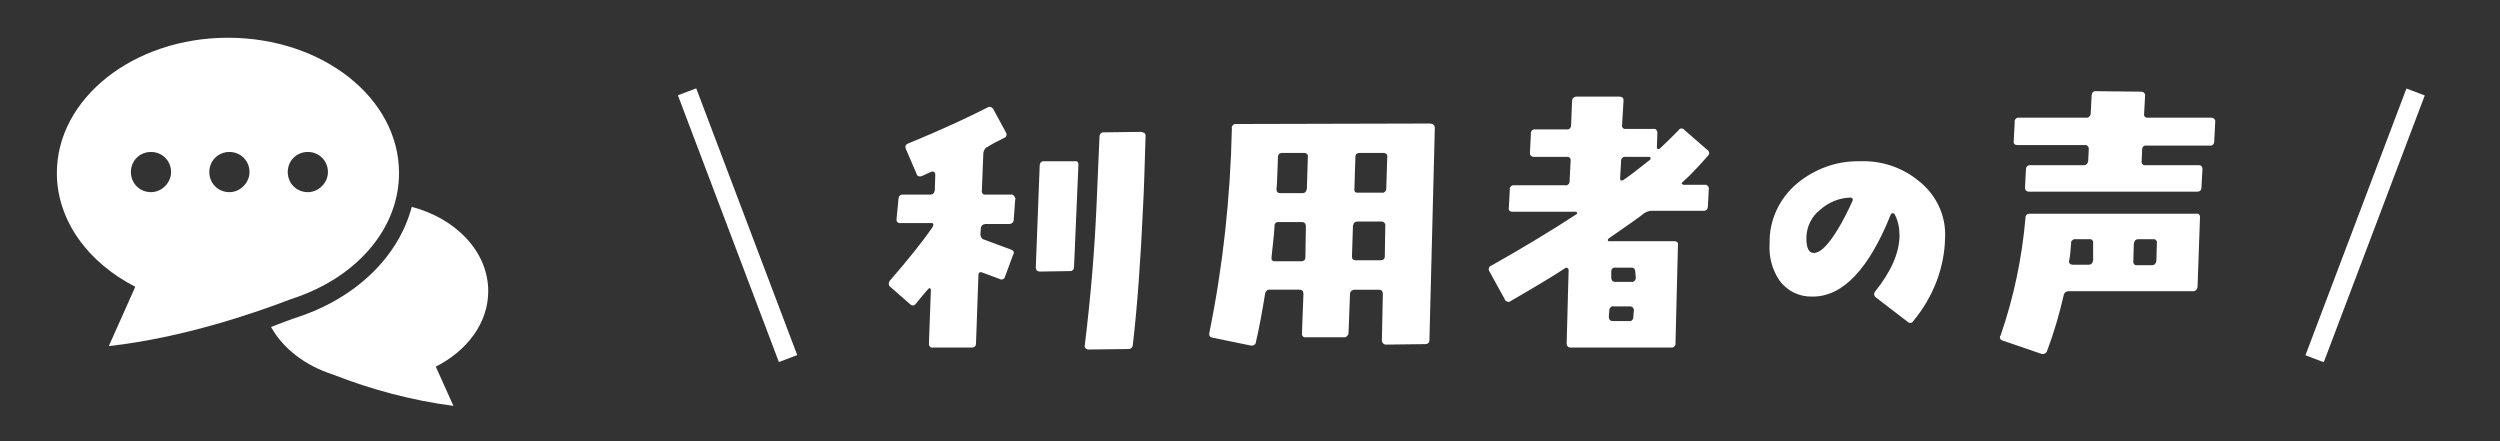
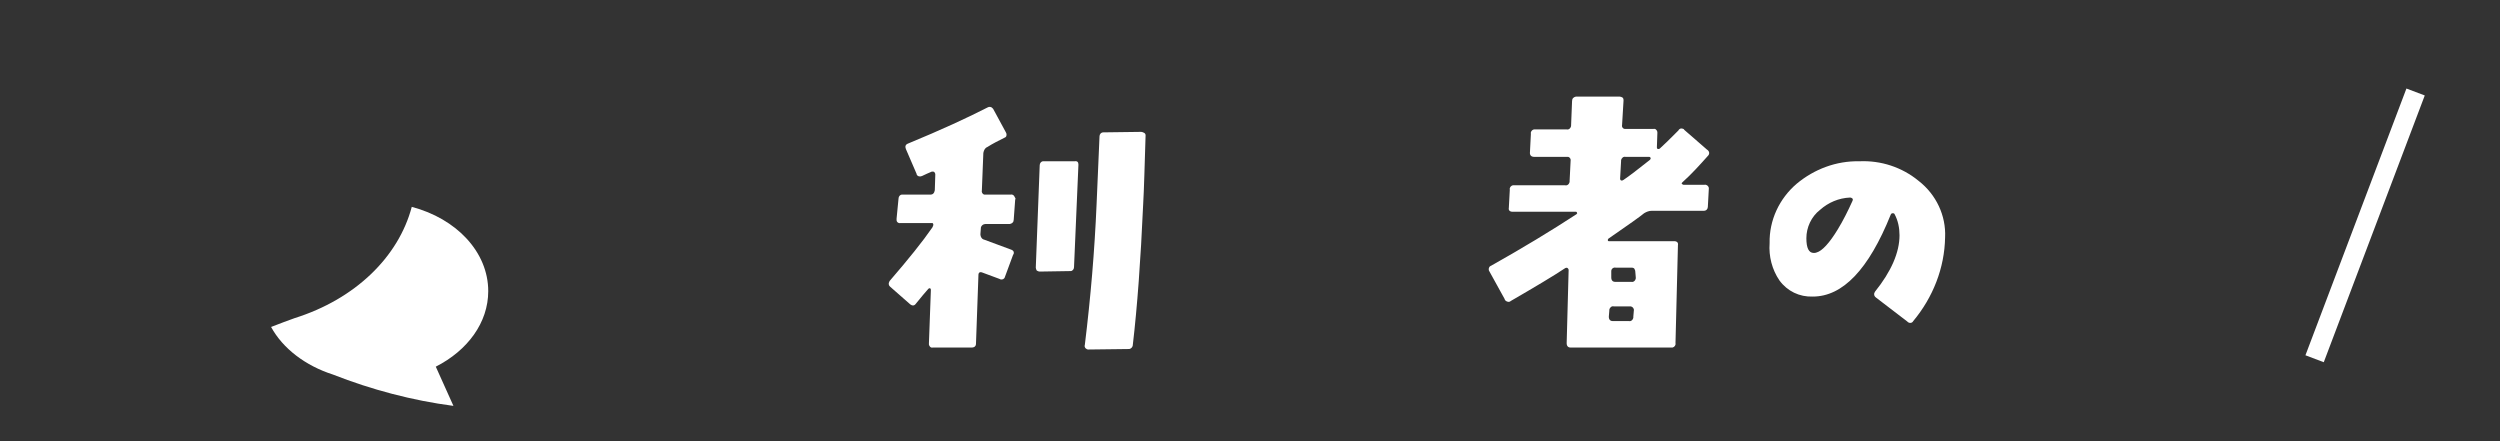
<svg xmlns="http://www.w3.org/2000/svg" enable-background="new 0 0 510 90" viewBox="0 0 510 90">
  <rect x="0" y="0" width="510" height="90" fill="#333333" stroke="none" />
  <g fill="#fff">
    <path d="m207.1 40.7-.3 4.1c0 .5-.3.8-.8.9h-5c-.4 0-.8.3-.9.7v.1l-.1 1.3c0 .5.3 1 .8 1.1l5.4 2c.4.1.7.4.6.8 0 .1 0 .2-.1.2l-1.7 4.6c-.1.4-.5.6-.9.5l-.2-.1-3.5-1.3c-.5-.2-.8 0-.8.5l-.5 14c0 .5-.3.8-.9.8h-7.9c-.4.1-.7-.2-.8-.6 0-.1 0-.2 0-.3l.4-10.9c0-.1-.1-.3-.2-.3s-.2 0-.3.1c-.6.7-1.5 1.7-2.6 3.1-.3.4-.7.4-1.1.1l-4.1-3.6c-.3-.2-.4-.7-.2-1 0-.1.1-.1.1-.2 3.8-4.4 6.7-8 8.7-10.9.1-.2.2-.4.2-.6 0-.1-.1-.3-.2-.3h-6.5c-.4.1-.8-.2-.8-.6 0-.1 0-.2 0-.3l.4-4.1c0-.4.3-.8.7-.8h5.8c.5 0 .8-.3.9-.9l.1-3.2c0-.2-.1-.4-.2-.5s-.3-.1-.5-.1c-.7.3-1.4.6-2 .9-.4.2-.9.1-1.1-.3v-.1l-2.2-5.1c-.2-.5-.1-.9.4-1.1 6.8-2.8 12.2-5.3 16.3-7.4.3-.2.8-.1 1 .2 0 0 .1.1.1.1l2.6 4.8c.2.3.2.8-.1 1l-.2.1c-1.2.6-2.4 1.2-3.5 1.9-.5.2-.7.7-.8 1.2l-.3 7.6c-.1.4.1.8.5.9h.3 5.1c.4-.1.7.2.8.5.2.3.2.4.1.5zm12.9-7.1-.9 20.9c0 .4-.3.8-.7.8h-.1l-6.2.1c-.2 0-.4-.1-.6-.2-.1-.2-.2-.4-.2-.6l.8-20.9c0-.4.3-.8.7-.8h6.4c.6-.1.8.2.8.7zm13.7-6c-.2 6.1-.3 10.8-.5 14.2-.5 11.3-1.2 20.8-2.1 28.5 0 .5-.4.9-.8.9h-.1l-8.2.1c-.2 0-.4-.1-.6-.3-.1-.2-.2-.4-.1-.6 1.2-9.8 2-19.3 2.4-28.7.2-4.7.4-9.4.6-13.9 0-.4.3-.8.8-.8h.1l7.6-.1c.2 0 .4.1.6.2s.3.3.3.5z" />
-     <path d="m292.7 26.2-1.1 43.2c0 .5-.3.8-.9.8l-8 .1c-.4 0-.8-.4-.8-.8l.2-9.5c0-.6-.3-.9-.8-.9h-5c-.4 0-.8.3-.9.7v.1l-.3 8c0 .4-.3.8-.7.9h-.1-7.9c-.4.1-.8-.2-.8-.6 0-.1 0-.2 0-.3l.3-7.9c0-.6-.2-.9-.9-.9h-5.9c-.5-.1-.9.3-1 .7-.6 3.7-1.2 7-1.9 10 0 .4-.4.7-.8.7-.1 0-.1 0-.2 0l-7.8-1.6c-.6-.1-.8-.4-.7-1 2.8-13.7 4.3-27.7 4.6-41.7-.1-.4.2-.8.6-.9h.2l39.7-.1c.7.1.9.4.9 1zm-26.3 20c0-.6-.3-.9-.8-.9h-4.7c-.5-.1-.9.3-.9.7v.2c-.1 2-.4 4-.6 6.2-.1.6.1.9.7.9h5.3c.6 0 .9-.3.9-.8zm.4-14.2c.1-.4-.2-.7-.6-.8h-4.6c-.6 0-.9.3-.9.9s-.1 2.4-.2 5.3l-.1 1.2c0 .5.2.8.8.8h4.5c.5 0 .8-.3.9-.9zm15.8 14.1c.1-.4-.2-.8-.6-.9-.1 0-.1 0-.2 0h-4.9c-.5 0-.8.3-.9.9l-.2 6.2c0 .5.2.8.8.8h5c.6 0 .9-.3.9-.8zm.4-14.1c.1-.4-.2-.7-.6-.8h-5c-.6 0-.9.3-.9.8l-.2 6.5c-.1.4.1.8.5.8h.3 4.8c.4.1.8-.2.9-.7 0-.1 0-.1 0-.2z" />
    <path d="m348.5 31.7c-1.7 1.9-3.4 3.8-5.3 5.5-.1.1-.2.2-.1.3s.2.2.4.2h4.2c.4-.1.8.2.9.6v.2l-.2 3.7c0 .4-.3.8-.8.8h-10.6c-.6 0-1.1.2-1.6.5-.7.6-3.1 2.3-7.3 5.2-.1.1-.1.2-.1.3 0 .2.1.2.2.2h13.3c.6 0 .9.3.8.8l-.5 20c.1.4-.2.8-.6.9-.1 0-.1 0-.2 0h-20.6c-.5 0-.8-.3-.8-.9l.4-14.9c0-.2-.1-.3-.2-.4s-.3-.1-.5 0c-2.4 1.6-6.1 3.8-11.1 6.7-.3.3-.8.2-1.1-.1s-.1-.1-.1-.2l-3.2-5.8c-.2-.3-.1-.8.2-1 .1 0 .1-.1.2-.1 6.4-3.6 12.2-7.1 17.4-10.5.1-.1.2-.2.1-.3 0-.1-.1-.2-.2-.2h-12.9c-.6 0-.9-.3-.8-.8l.2-3.7c-.1-.4.2-.8.6-.9h10.7c.4.1.8-.2.9-.7 0-.1 0-.1 0-.2l.2-4c.1-.4-.1-.8-.5-.9-.1 0-.2 0-.3 0h-6.6c-.6 0-.9-.3-.9-.8l.2-3.9c-.1-.4.2-.8.6-.9h.2 6.5c.4.1.8-.2.9-.7v-.1l.2-5c0-.5.3-.8.8-.9h8.9c.2 0 .4.1.6.2.2.2.2.4.2.6l-.3 5c-.1.4.2.8.6.8h5.8c.4-.1.7.2.8.6v.3l-.1 2.9c0 .1.1.3.2.3s.3 0 .4-.1c.8-.7 2-1.9 3.8-3.7.2-.4.6-.5 1-.3.1 0 .1.1.2.2l4.6 4c.5.3.6.8.3 1.2.1-.1.1-.1 0 0 .1 0 .1 0 0 0zm-15.2 31.7c.1-.4-.2-.8-.6-.9h-3.5c-.4-.1-.8.2-.9.7v.2l-.1 1.2c0 .6.3.9.8.9h3.3c.4.1.8-.2.9-.7 0-.1 0-.1 0-.2zm.3-8c0-.2-.1-.4-.2-.6-.2-.2-.4-.2-.6-.2h-3.2c-.4-.1-.9.2-.9.7v.2 1.1c0 .6.3.9.8.9h3.3c.4.1.8-.2.9-.7 0-.1 0-.1 0-.2zm3-22.8c.1-.1.2-.3.1-.4 0-.1-.1-.2-.3-.2h-4.8c-.4-.1-.8.2-.9.7v.2l-.2 3.6c0 .1.1.3.2.3.2.1.3 0 .5-.1 1.2-.8 3-2.2 5.4-4.1z" />
    <path d="m396.8 48.4c-.1 6.3-2.5 12.3-6.5 17.1-.2.4-.7.5-1.1.2 0 0-.1-.1-.1-.1l-6.4-4.9c-.3-.2-.5-.6-.3-1l.1-.2c3.3-4.1 5-8 5-11.5 0-1.5-.3-3-1-4.3-.1-.2-.2-.2-.4-.2s-.3.1-.4.3c-4.5 11.2-9.8 16.7-15.9 16.7-2.7.1-5.2-1.1-6.8-3.3-1.5-2.2-2.2-4.9-2-7.6-.1-4.7 2-9.1 5.5-12.1 3.6-3 8.1-4.7 12.8-4.6 4.4-.2 8.7 1.2 12.1 4 3.6 2.8 5.6 7.1 5.4 11.5zm-18.9-7.4c.1-.2.1-.4 0-.5s-.3-.2-.5-.2c-2.3.1-4.4 1-6.1 2.5-1.8 1.4-2.8 3.6-2.8 5.8 0 2 .5 3 1.5 3 .2 0 .4 0 .6-.1 1.1-.3 2.6-1.9 4.3-4.7 1.1-1.8 2.1-3.8 3-5.8z" />
-     <path d="m448.8 44.3-.5 14.2c0 .4-.3.8-.7.9h-.1-25.5c-.5 0-.9.3-1 .8-.9 3.9-2 7.7-3.4 11.4-.1.4-.6.7-1 .6h-.1l-7.9-2.7c-.4-.1-.7-.4-.6-.8 0-.1 0-.2.1-.2 2.7-7.8 4.4-15.9 5.1-24.1 0-.5.3-.8.9-.8h33.9c.5-.1.8.2.8.7zm3.1-19.3-.2 3.9c0 .4-.3.8-.7.8h-13.1c-.5-.1-.9.3-.9.7v.1l-.1 2.3c-.1.4.1.8.5.9h.3 10.8c.6 0 .8.3.8.8l-.2 3.7c0 .6-.3.9-.9.9h-34.3c-.5 0-.8-.3-.8-.9l.2-3.7c0-.4.3-.8.7-.8h11.1c.5 0 .8-.3.9-.9l.1-2.3c.1-.4-.2-.8-.5-.9-.1 0-.2 0-.3 0h-13.7c-.6 0-.9-.3-.8-.8l.2-3.9c-.1-.4.2-.8.6-.9h.2 13.8c.4.1.8-.3.9-.7v-.1l.2-3.8c0-.4.3-.8.7-.8h.1l9.3.1c.4 0 .7.2.8.6v.2l-.2 3.7c-.1.4.1.7.5.8h.3 13c.5.1.8.4.7 1zm-24.9 24.7c.1-.4-.1-.8-.5-.9-.1 0-.2 0-.3 0h-2.8c-.4-.1-.9.3-.9.7v.2c-.1 1.4-.2 2.6-.4 3.5-.1.5.2.8.8.8h3.2c.5 0 .8-.3.9-.9zm13 0c.1-.4-.1-.8-.5-.9-.1 0-.2 0-.3 0h-3c-.5 0-.8.3-.9.9l-.1 3.5c-.1.4.1.8.5.9h.3 3c.5 0 .8-.3.9-.9z" />
-     <path d="m148.5 16.8h4v58.2h-4z" transform="matrix(.935 -.354 .354 .935 -6.504 56.298)" />
    <path d="m453.5 43.9h58.2v4h-58.2z" transform="matrix(.354 -.935 .935 .354 268.724 480.958)" />
    <path d="m99.6 59.4c0-8-6.5-14.8-15.6-17.2-2.7 10.2-11.5 18.8-23.9 22.7-1.4.5-3 1.1-4.8 1.8 2.4 4.4 7 7.9 12.6 9.7 7.9 3.1 16.2 5.3 24.6 6.4l-3.6-8c6.5-3.3 10.7-9 10.7-15.4z" />
-     <path d="m59.4 61c12.9-4.1 22-14 22-25.7 0-15.3-15.6-27.6-34.9-27.6s-34.9 12.4-34.9 27.6c0 9.7 6.4 18.3 16 23.2l-5.4 12.1c15.3-1.7 30.2-6.9 37.2-9.6zm-28.6-21.8c-2.3 0-4.1-1.8-4.1-4.1s1.8-4.1 4.1-4.1 4.1 1.8 4.1 4.1c0 2.2-1.9 4.1-4.1 4.1zm16 0c-2.3 0-4.1-1.8-4.1-4.1s1.8-4.1 4.1-4.1 4.1 1.8 4.1 4.1c0 2.2-1.9 4.1-4.1 4.1zm16 0c-2.3 0-4.1-1.8-4.1-4.1s1.8-4.1 4.1-4.1 4.1 1.8 4.1 4.1c0 2.2-1.9 4.1-4.1 4.1z" />
  </g>
</svg>